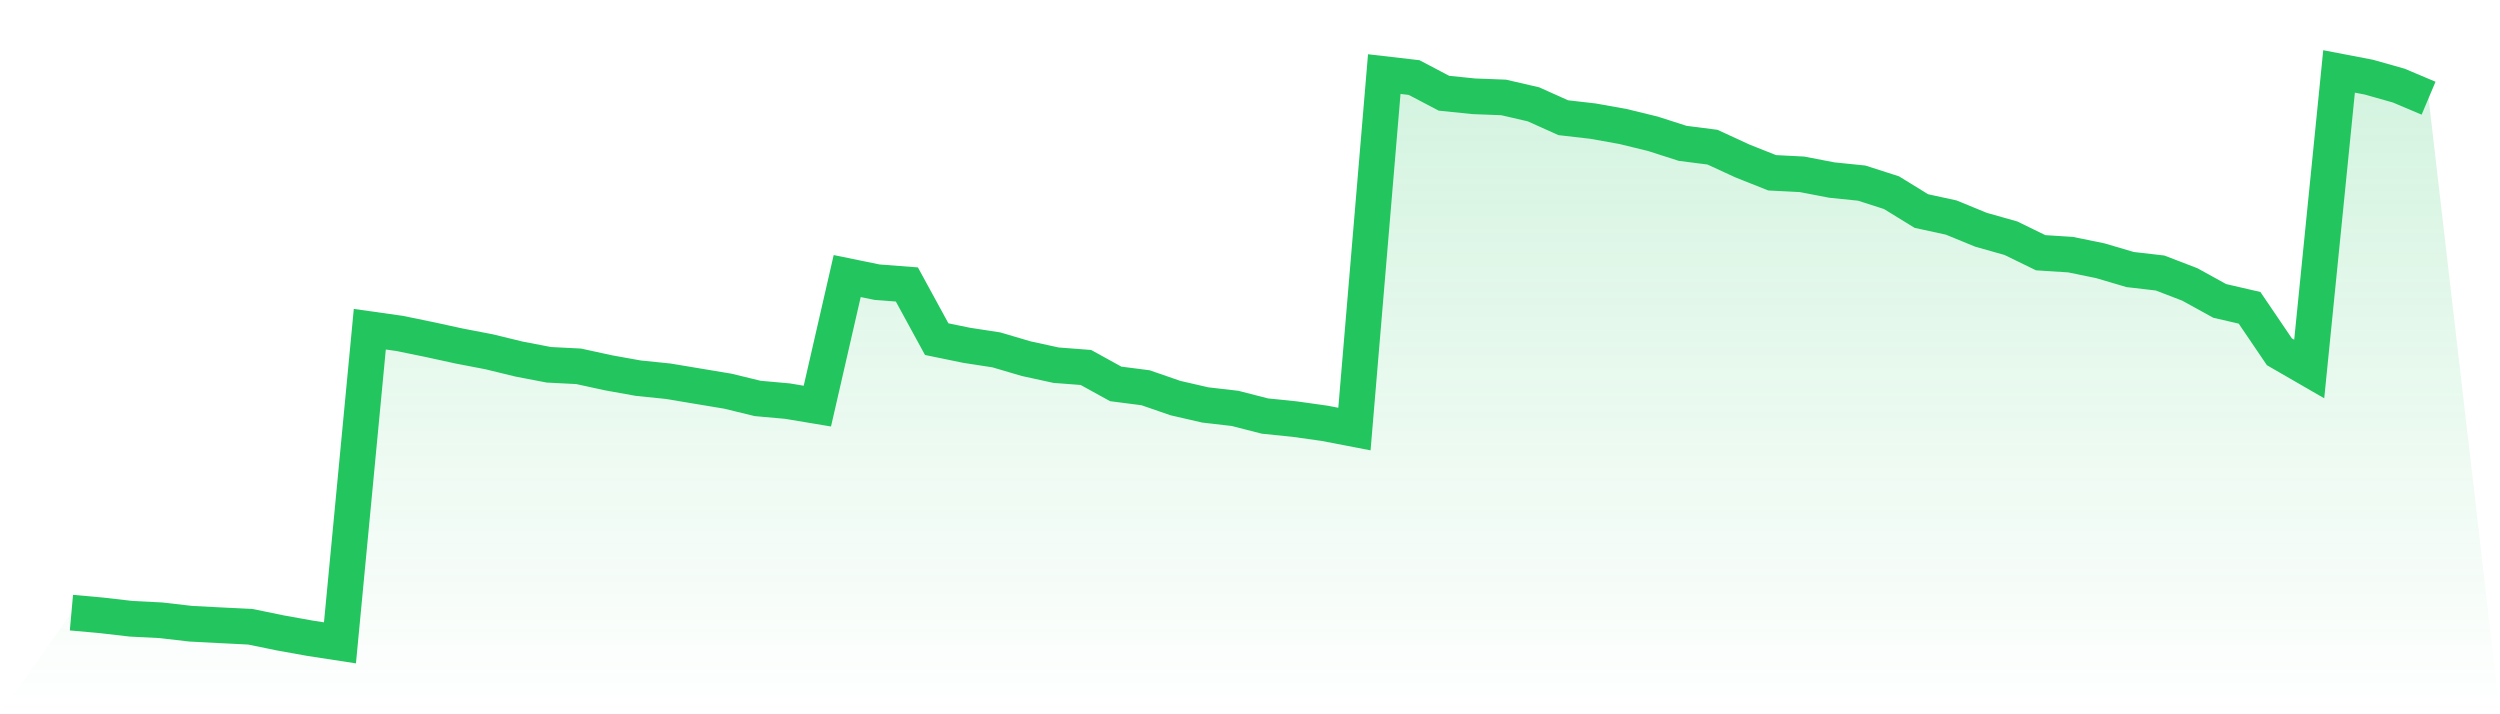
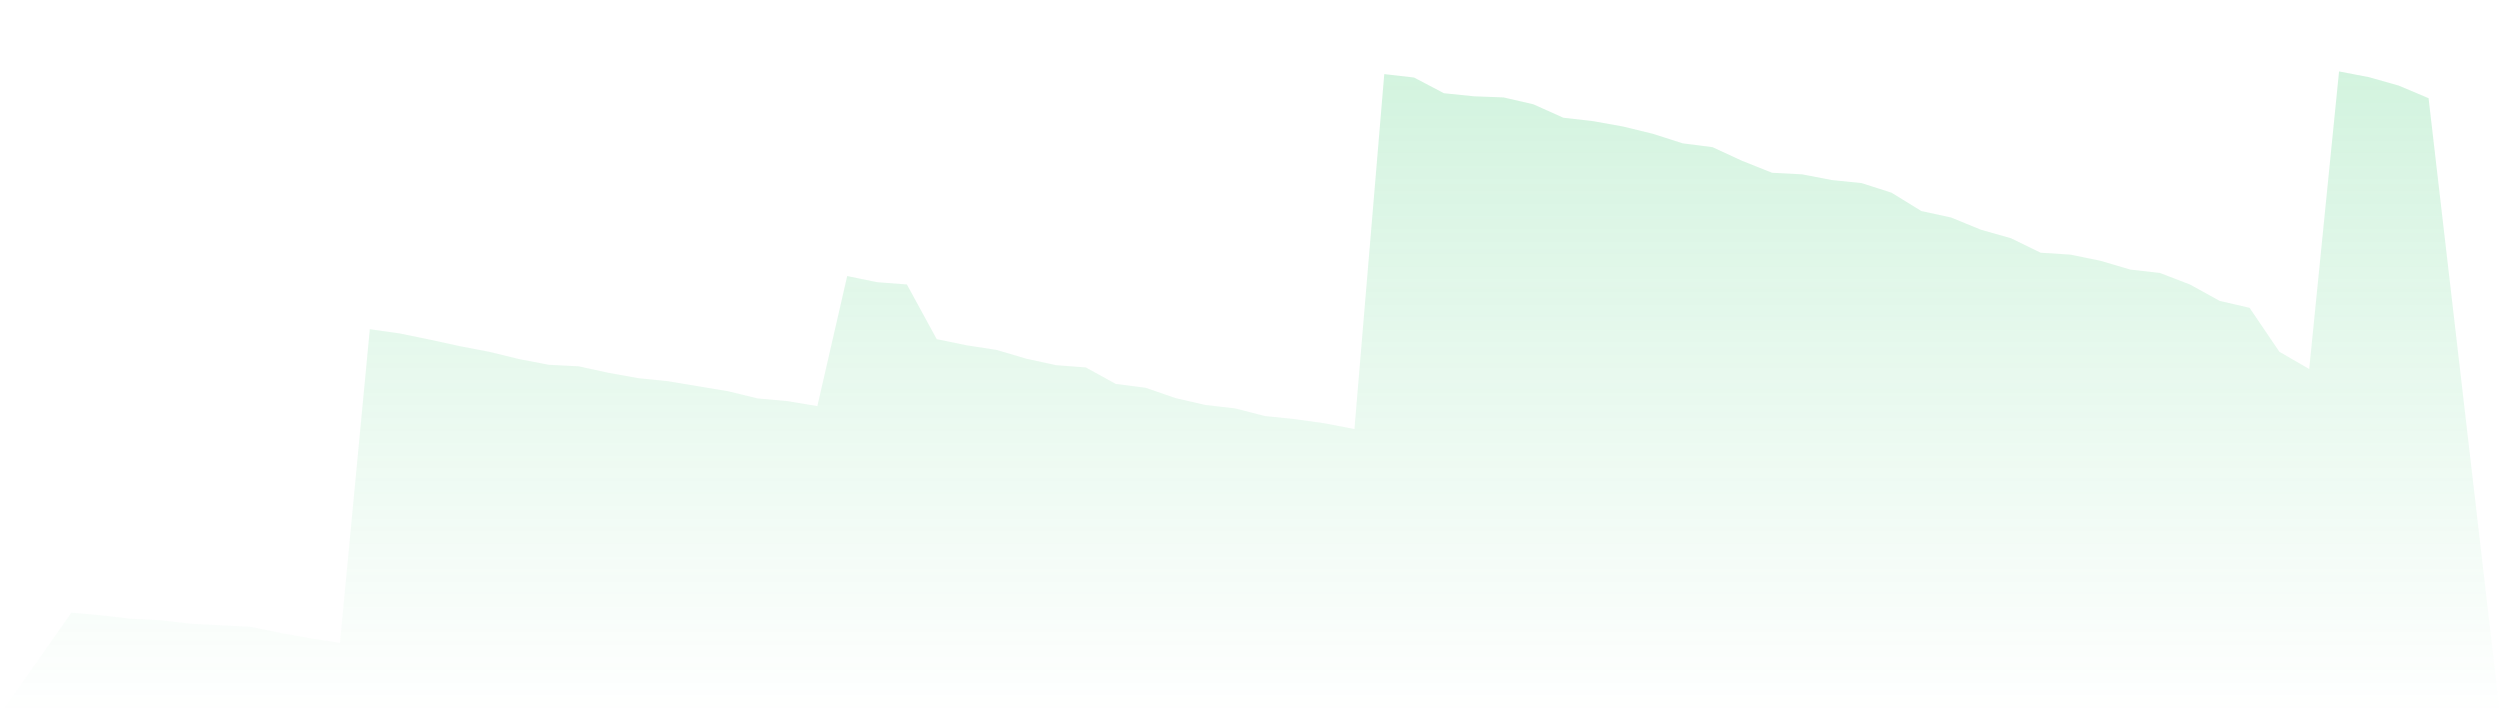
<svg xmlns="http://www.w3.org/2000/svg" viewBox="0 0 140 40">
  <defs>
    <linearGradient id="gradient" x1="0" x2="0" y1="0" y2="1">
      <stop offset="0%" stop-color="#22c55e" stop-opacity="0.2" />
      <stop offset="100%" stop-color="#22c55e" stop-opacity="0" />
    </linearGradient>
  </defs>
  <path d="M4,34.308 L4,34.308 L5.671,34.458 L7.342,34.651 L9.013,34.736 L10.684,34.929 L12.354,35.015 L14.025,35.1 L15.696,35.443 L17.367,35.743 L19.038,36 L20.709,18.436 L22.38,18.672 L24.051,19.015 L25.722,19.379 L27.392,19.7 L29.063,20.107 L30.734,20.428 L32.405,20.514 L34.076,20.878 L35.747,21.178 L37.418,21.349 L39.089,21.628 L40.759,21.906 L42.43,22.313 L44.101,22.463 L45.772,22.742 L47.443,15.459 L49.114,15.802 L50.785,15.93 L52.456,18.993 L54.127,19.336 L55.797,19.593 L57.468,20.086 L59.139,20.45 L60.81,20.578 L62.481,21.499 L64.152,21.714 L65.823,22.292 L67.494,22.677 L69.165,22.87 L70.835,23.299 L72.506,23.47 L74.177,23.705 L75.848,24.027 L77.519,4.15 L79.19,4.343 L80.861,5.221 L82.532,5.392 L84.203,5.456 L85.873,5.842 L87.544,6.592 L89.215,6.784 L90.886,7.084 L92.557,7.491 L94.228,8.027 L95.899,8.241 L97.57,9.012 L99.24,9.676 L100.911,9.762 L102.582,10.083 L104.253,10.254 L105.924,10.79 L107.595,11.818 L109.266,12.182 L110.937,12.867 L112.608,13.339 L114.278,14.153 L115.949,14.26 L117.62,14.602 L119.291,15.095 L120.962,15.288 L122.633,15.93 L124.304,16.851 L125.975,17.237 L127.646,19.7 L129.316,20.664 L130.987,4 L132.658,4.321 L134.329,4.793 L136,5.499 L140,40 L0,40 z" fill="url(#gradient)" />
-   <path d="M4,34.308 L4,34.308 L5.671,34.458 L7.342,34.651 L9.013,34.736 L10.684,34.929 L12.354,35.015 L14.025,35.1 L15.696,35.443 L17.367,35.743 L19.038,36 L20.709,18.436 L22.38,18.672 L24.051,19.015 L25.722,19.379 L27.392,19.7 L29.063,20.107 L30.734,20.428 L32.405,20.514 L34.076,20.878 L35.747,21.178 L37.418,21.349 L39.089,21.628 L40.759,21.906 L42.43,22.313 L44.101,22.463 L45.772,22.742 L47.443,15.459 L49.114,15.802 L50.785,15.93 L52.456,18.993 L54.127,19.336 L55.797,19.593 L57.468,20.086 L59.139,20.45 L60.81,20.578 L62.481,21.499 L64.152,21.714 L65.823,22.292 L67.494,22.677 L69.165,22.87 L70.835,23.299 L72.506,23.47 L74.177,23.705 L75.848,24.027 L77.519,4.15 L79.19,4.343 L80.861,5.221 L82.532,5.392 L84.203,5.456 L85.873,5.842 L87.544,6.592 L89.215,6.784 L90.886,7.084 L92.557,7.491 L94.228,8.027 L95.899,8.241 L97.57,9.012 L99.24,9.676 L100.911,9.762 L102.582,10.083 L104.253,10.254 L105.924,10.79 L107.595,11.818 L109.266,12.182 L110.937,12.867 L112.608,13.339 L114.278,14.153 L115.949,14.26 L117.62,14.602 L119.291,15.095 L120.962,15.288 L122.633,15.93 L124.304,16.851 L125.975,17.237 L127.646,19.7 L129.316,20.664 L130.987,4 L132.658,4.321 L134.329,4.793 L136,5.499" fill="none" stroke="#22c55e" stroke-width="2" />
</svg>